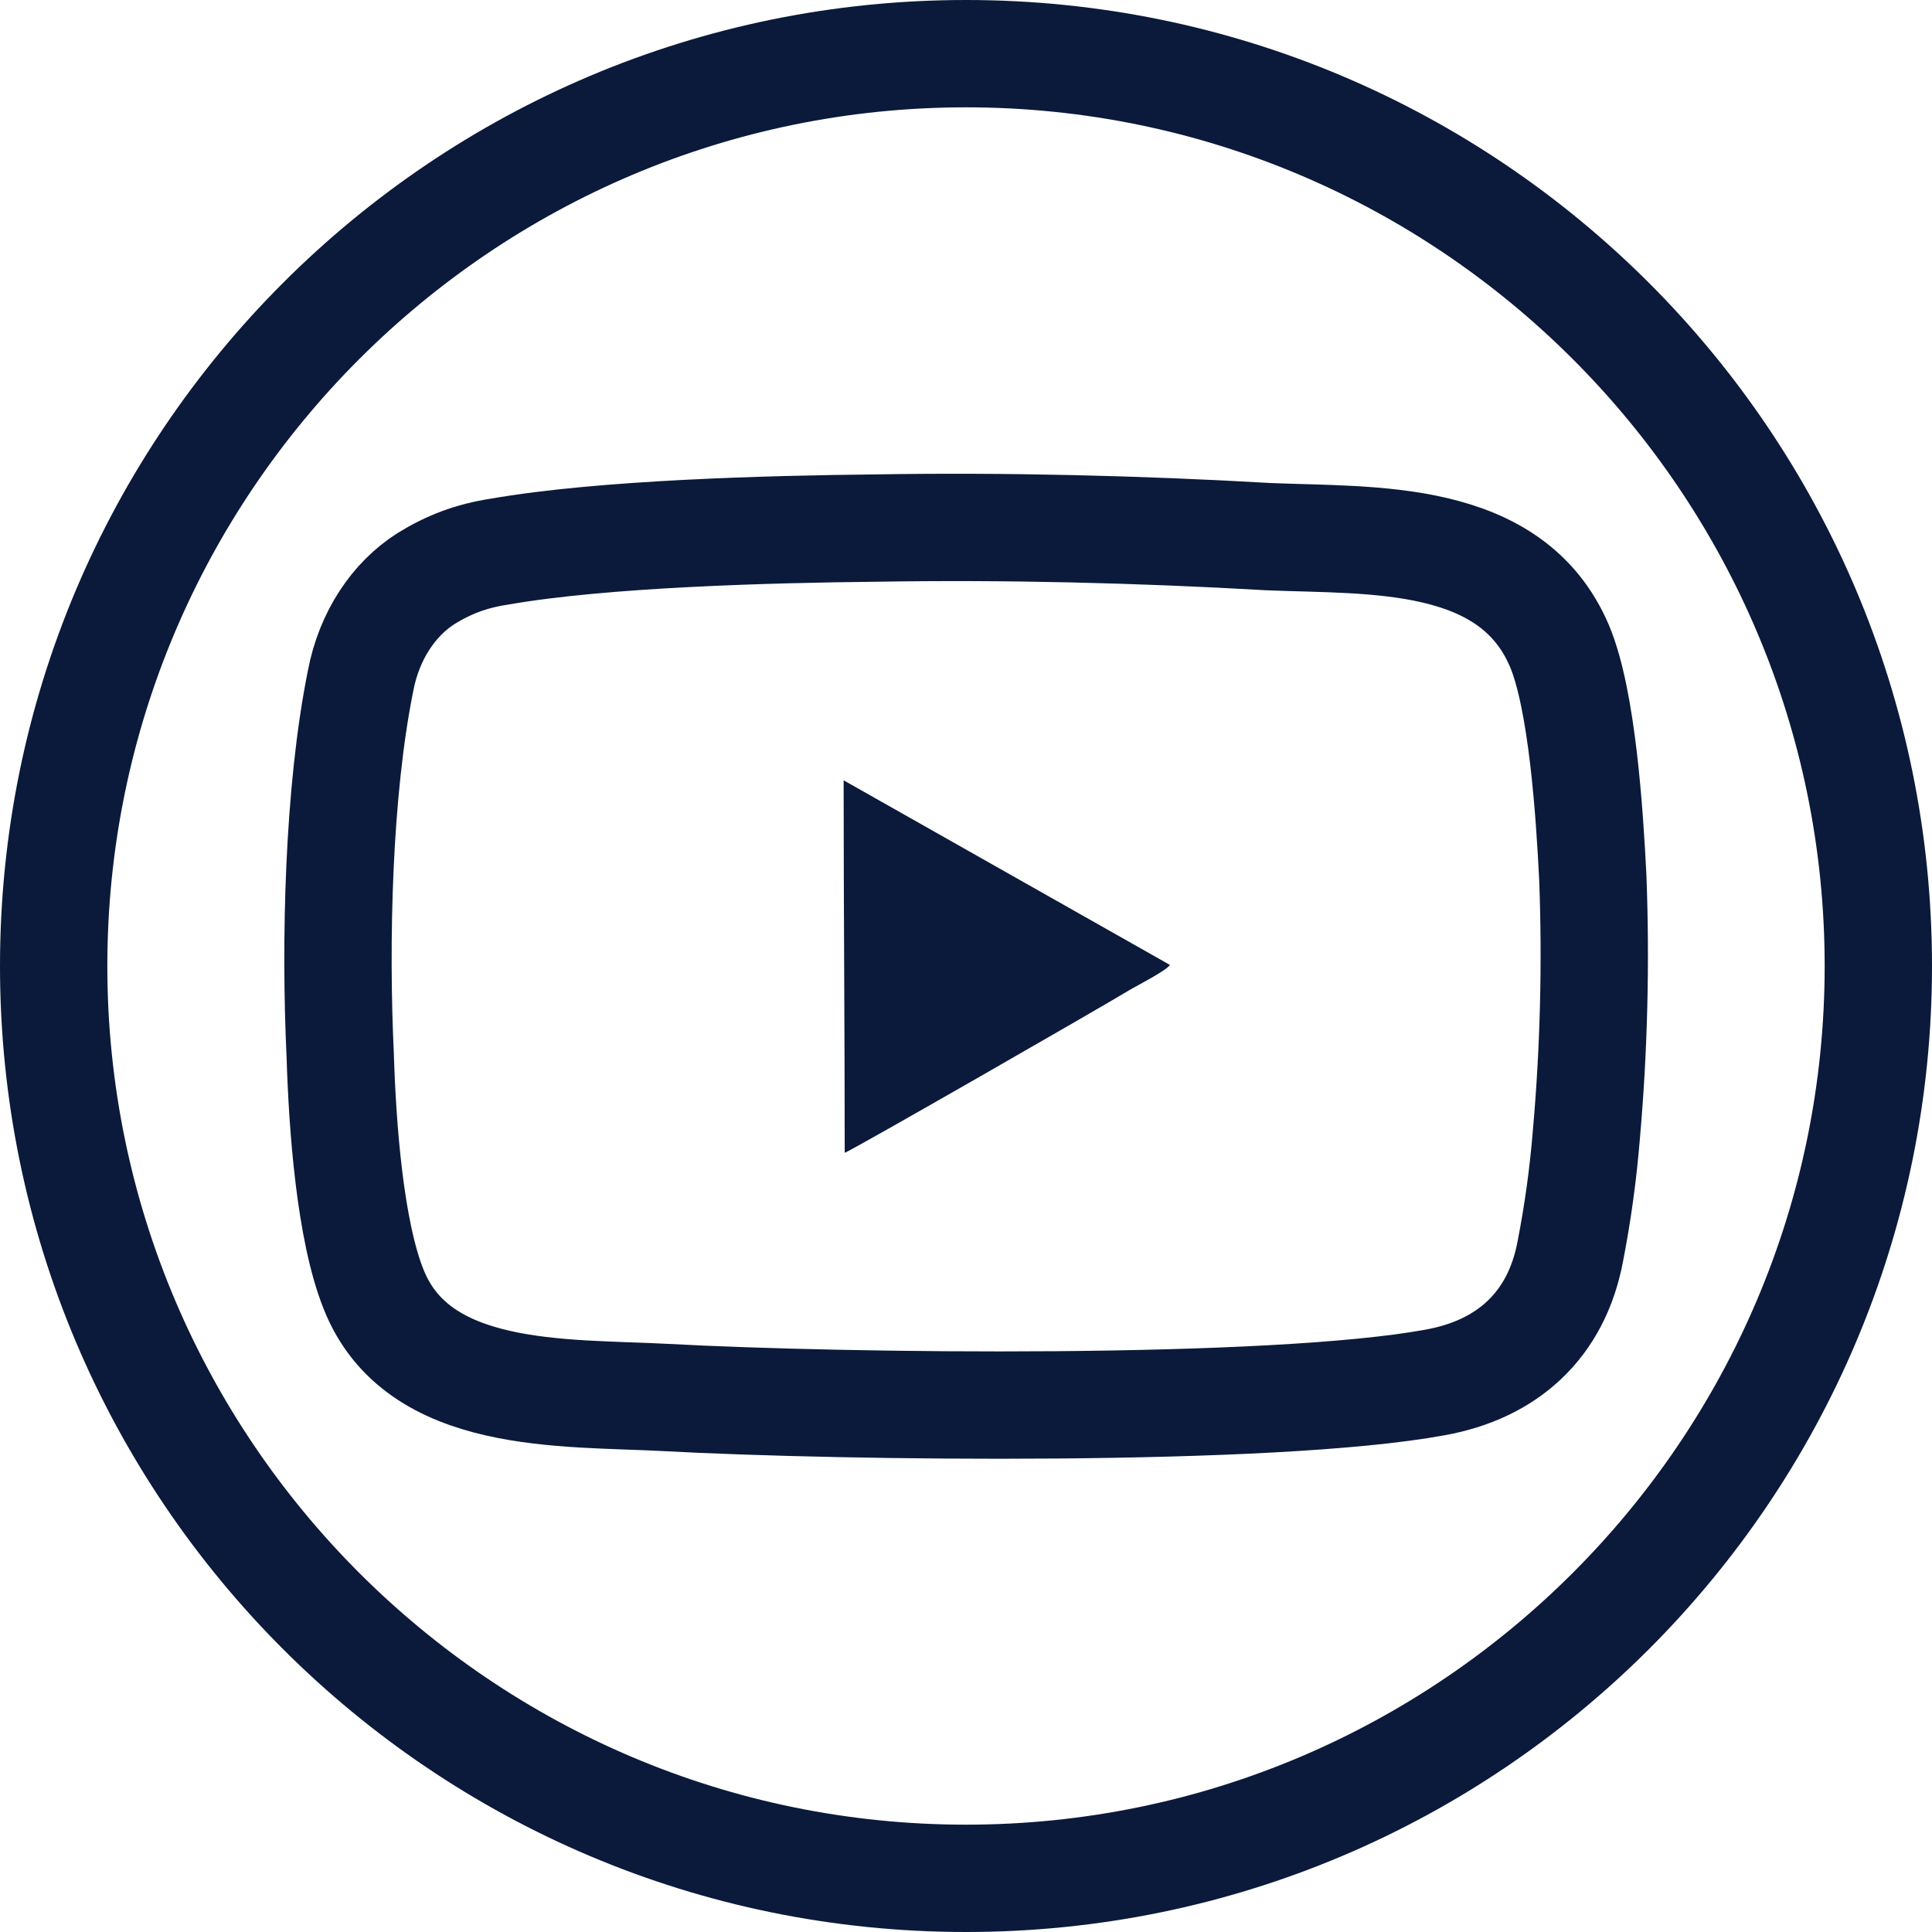
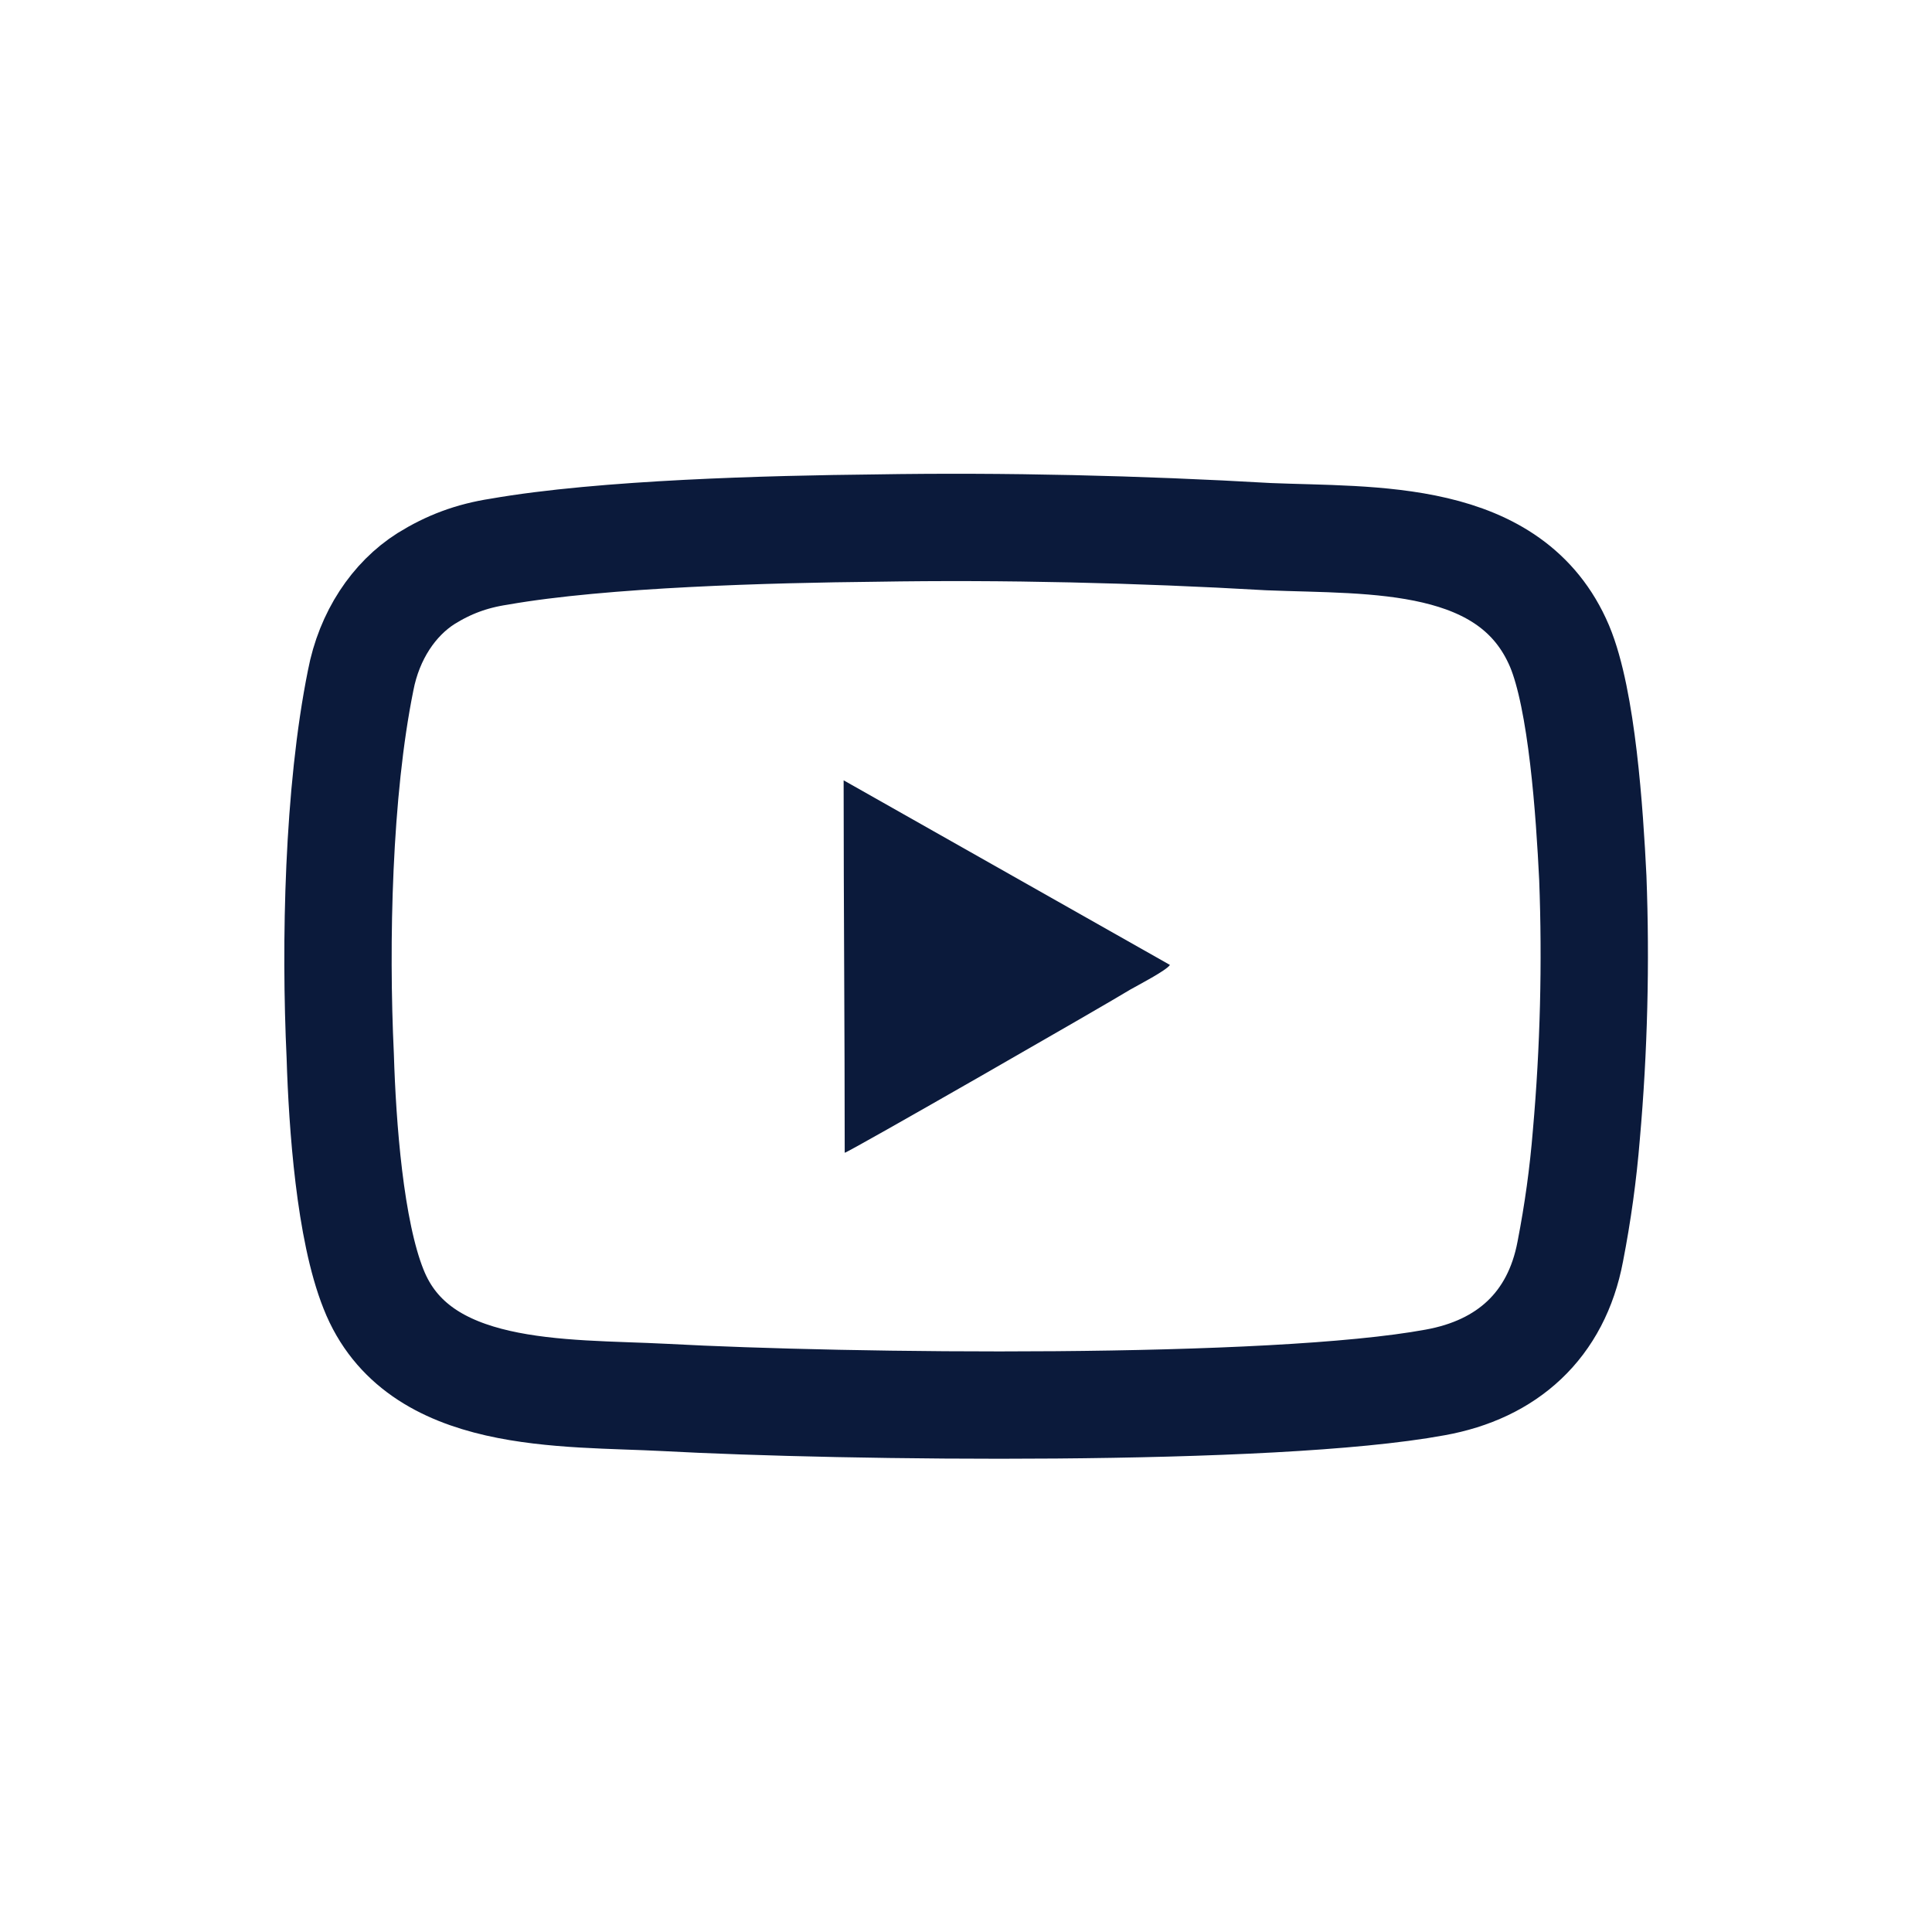
<svg xmlns="http://www.w3.org/2000/svg" version="1.1" id="Layer_1" x="0px" y="0px" viewBox="0 0 180 180" style="enable-background:new 0 0 180 180;" xml:space="preserve">
  <style type="text/css">
	.st0{fill:#0B1A3B;}
	.st1{fill:none;stroke:#0B1A3B;stroke-width:10;stroke-miterlimit:10;}
	.st2{fill-rule:evenodd;clip-rule:evenodd;fill:#0B1A3B;}
</style>
-   <path class="st0" d="M90,10c44.1,0,80,35.9,80,80s-35.9,80-80,80s-80-35.9-80-80S45.9,10,90,10 M90,0C40.3,0,0,40.3,0,90  s40.3,90,90,90s90-40.3,90-90S139.7,0,90,0L90,0z" />
  <path class="st1" d="M81.6,49.2c-9.8,0.1-25.4,0.5-35.1,2.2c-2.6,0.4-4.7,1.2-6.8,2.5c-3,1.9-5.3,5.3-6.1,9.5  c-2.1,10.4-2.4,24.4-1.9,35c0.2,6.5,0.9,16.2,3.1,21.7c4.1,10.4,17.7,9.6,27.2,10.1c16.6,0.9,56.5,1.4,71.7-1.4  c6.7-1.2,11.3-5.3,12.6-12.2c0.7-3.6,1.2-7.2,1.5-10.9c0.7-7.9,0.9-16,0.6-23.9c-0.3-6.1-1-16.6-3.1-21.6  c-4.5-10.6-17.4-9.8-27.1-10.2C106.1,49.3,93.5,49,81.6,49.2L81.6,49.2L81.6,49.2z" />
  <path class="st2" d="M78.7,107.4c0-11.4-0.1-23-0.1-34.3v-0.4L109,89.9c-0.3,0.5-3,1.9-3.7,2.3C103.2,93.5,79,107.4,78.7,107.4  C78.7,107.4,78.7,107.4,78.7,107.4z" />
</svg>